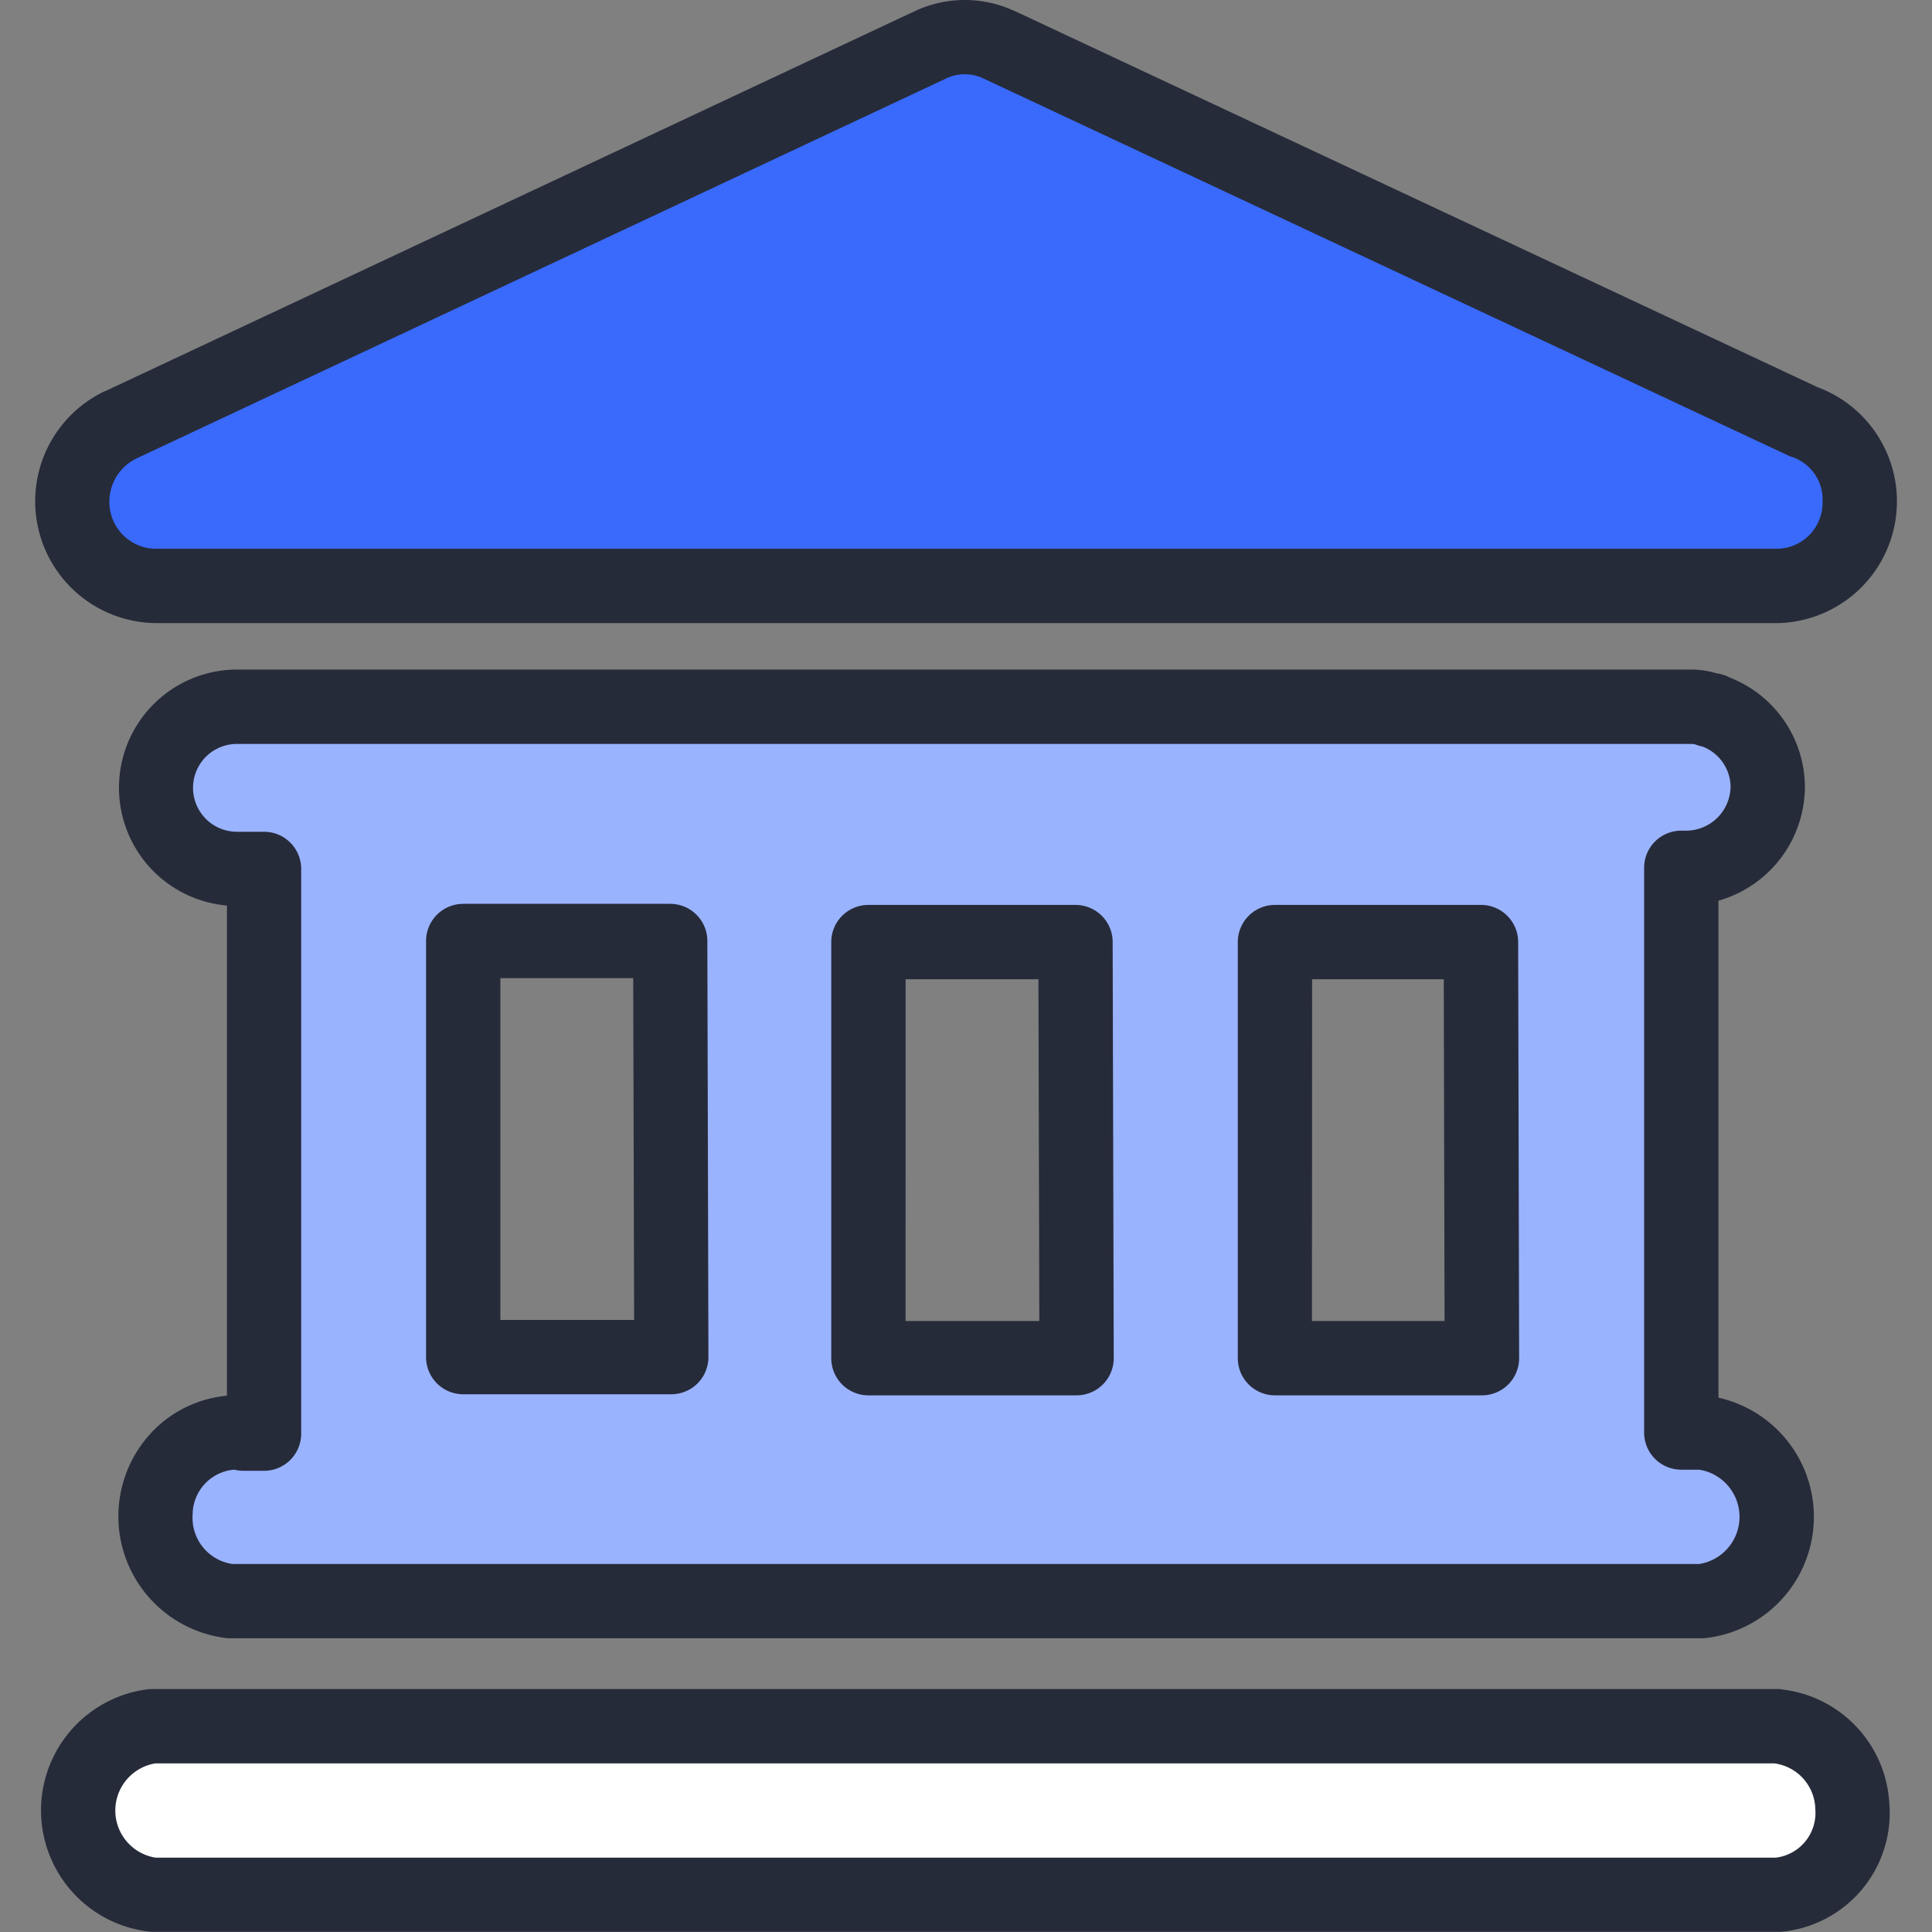
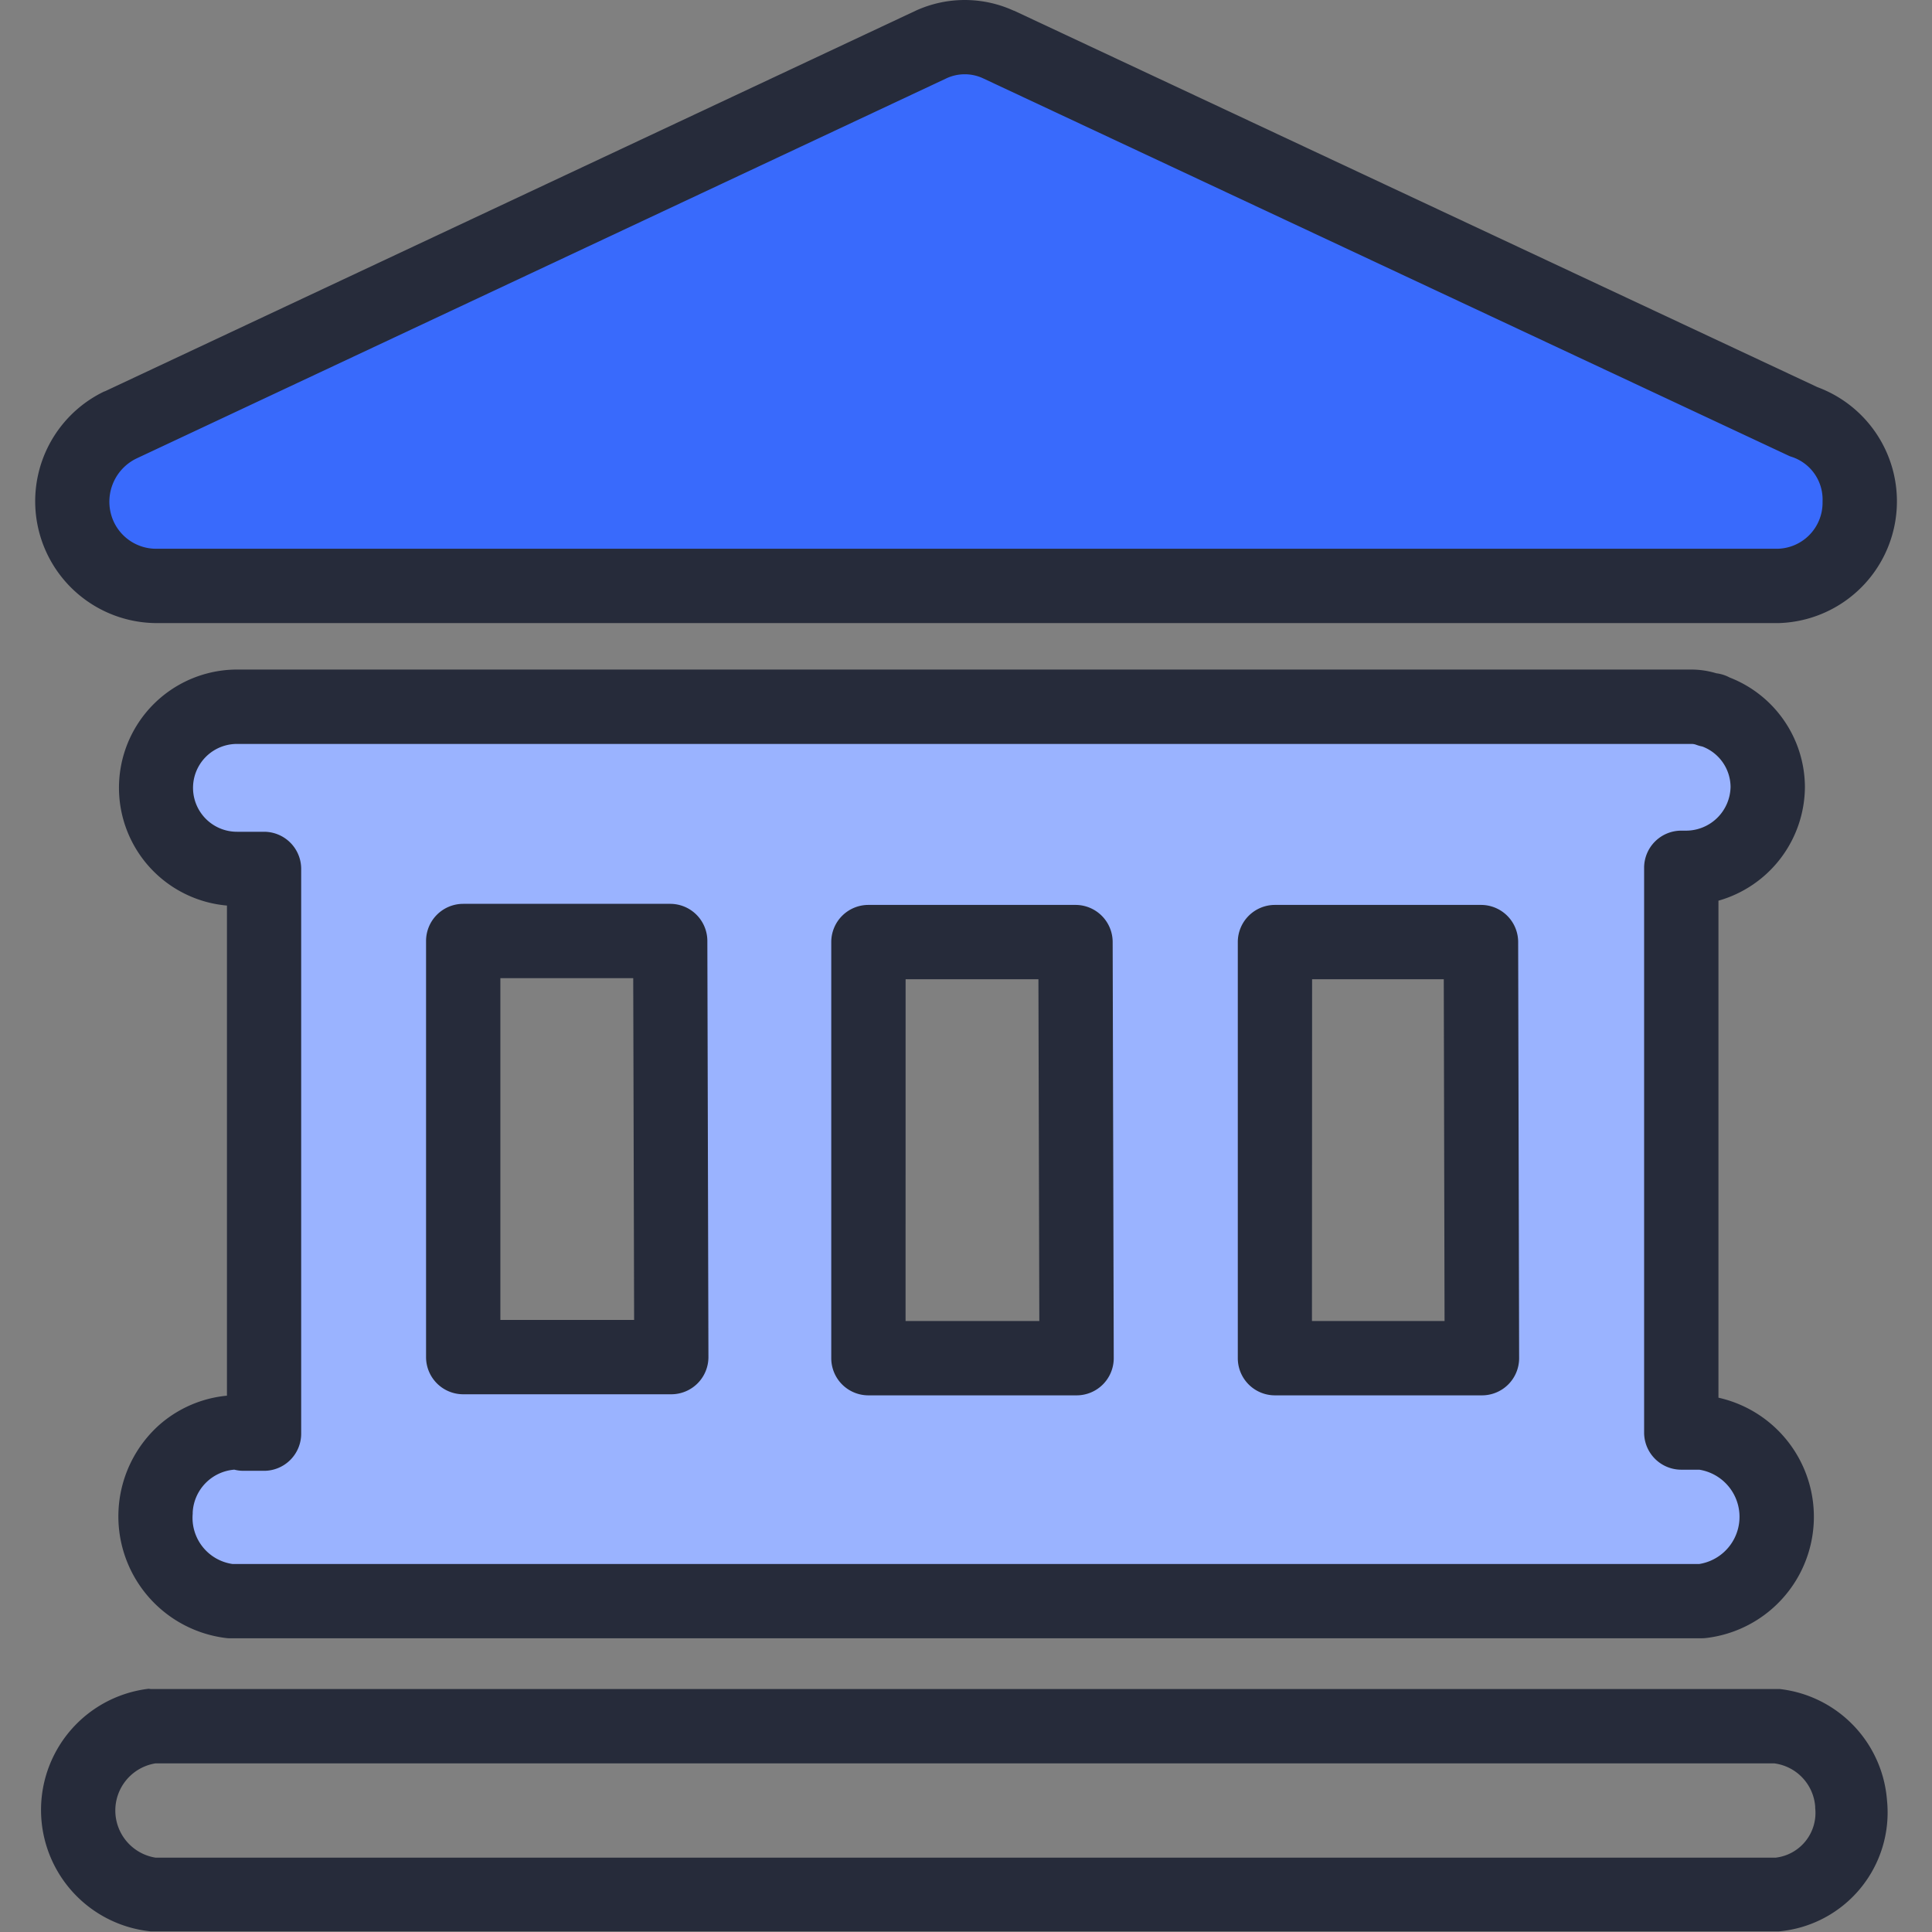
<svg xmlns="http://www.w3.org/2000/svg" class="icon" viewBox="0 0 1024 1024" width="200" height="200">
  <rect x="0" y="0" width="1024" height="1024" fill="#808080" stroke="none" />
  <defs>
    <style type="text/css">@font-face { font-family: feedback-iconfont; src: url("//at.alicdn.com/t/font_1031158_u69w8yhxdu.woff2?t=1630033759944") format("woff2"), url("//at.alicdn.com/t/font_1031158_u69w8yhxdu.woff?t=1630033759944") format("woff"), url("//at.alicdn.com/t/font_1031158_u69w8yhxdu.ttf?t=1630033759944") format("truetype"); }
</style>
  </defs>
-   <path d="M941.46 914.924H81.122a44.997 44.997 0 0 0 0 89.364h861.026a43.579 43.579 0 0 0 39.542-48.128 44.721 44.721 0 0 0-40.113-41.236z" fill="#FFFFFF" />
-   <path d="M79.961 895.232h863.468l1.122 0.217a64.295 64.295 0 0 1 56.714 58.919 63.271 63.271 0 0 1-57.442 69.534H79.961l-1.162-0.138a64.689 64.689 0 0 1 0-128.473z m860.396 39.385H82.442a25.305 25.305 0 0 0 0 49.979h858.722a23.867 23.867 0 0 0 20.933-26.289v-0.689a24.97 24.97 0 0 0-21.76-23.001z" fill="#262B3A" />
+   <path d="M79.961 895.232h863.468a64.295 64.295 0 0 1 56.714 58.919 63.271 63.271 0 0 1-57.442 69.534H79.961l-1.162-0.138a64.689 64.689 0 0 1 0-128.473z m860.396 39.385H82.442a25.305 25.305 0 0 0 0 49.979h858.722a23.867 23.867 0 0 0 20.933-26.289v-0.689a24.97 24.97 0 0 0-21.76-23.001z" fill="#262B3A" />
  <path d="M82.206 310.548h859.943a44.012 44.012 0 0 0 43.54-44.111 43.323 43.323 0 0 0-29.794-42.969L529.103 23.552a42.713 42.713 0 0 0-35.446 0L63.931 225.201a45.292 45.292 0 0 0-21.78 59.077A44.446 44.446 0 0 0 82.206 310.548z" fill="#396AFC" />
  <path d="M942.247 330.24H81.95a64.571 64.571 0 0 1-26.644-122.782h0.177L485.386 5.652a62.405 62.405 0 0 1 51.889 0h0.158L963.279 205.194a64.551 64.551 0 0 1-20.913 125.066z m-859.924-39.385h859.707a24.399 24.399 0 0 0 23.966-24.379v-0.847a23.769 23.769 0 0 0-16.266-23.454l-1.122-0.374L520.832 41.413a23.02 23.02 0 0 0-18.983 0L72.379 242.983a25.442 25.442 0 0 0-12.209 33.28 24.793 24.793 0 0 0 22.174 14.592z" fill="#262B3A" />
  <path d="M128.955 759.257a43.658 43.658 0 0 0-46.395 41.236 44.308 44.308 0 0 0 39.542 48.128h779.934a44.997 44.997 0 0 0 0-89.364h-10.89v-299.323h2.875a43.323 43.323 0 0 0 42.969-42.969 42.752 42.752 0 0 0-28.633-40.094c-0.571 0-0.571-0.571-1.142-0.571h-1.241a26.762 26.762 0 0 0-9.728-1.733H125.588a42.969 42.969 0 0 0 0 85.937h14.356v299.323h-10.89z m331.343-39.385v-220.554h109.765l0.571 220.554z m325.179 0h-109.726v-220.554h109.214zM355.239 498.747l0.571 220.554h-110.277v-220.554z" fill="#9AB3FF" />
  <path d="M122.082 868.332a19.692 19.692 0 0 1-1.969-0.098 64.985 64.985 0 0 1-35.978-112.738 63.291 63.291 0 0 1 36.155-15.754V479.961a62.661 62.661 0 0 1 5.356-125.086h770.914a46.257 46.257 0 0 1 13.095 1.969 20.401 20.401 0 0 1 7.089 2.245 62.562 62.562 0 0 1 39.897 57.856v0.256a63.015 63.015 0 0 1-45.824 60.18v263.424a64.689 64.689 0 0 1-6.498 127.37 19.692 19.692 0 0 1-2.324 0.138z m2.107-89.383a23.985 23.985 0 0 0-22.055 22.626v0.748a24.714 24.714 0 0 0 21.09 26.624h777.433a25.305 25.305 0 0 0 0-49.979h-9.551a19.692 19.692 0 0 1-19.692-19.692v-299.323a19.692 19.692 0 0 1 19.692-19.692h2.796a23.631 23.631 0 0 0 23.335-23.276 23.099 23.099 0 0 0-14.73-21.228l-0.453-0.138a19.692 19.692 0 0 1-3.013-0.866 7.05 7.05 0 0 0-2.501-0.453H125.588a23.276 23.276 0 0 0 0 46.553h14.356a19.692 19.692 0 0 1 19.692 19.692v299.323a19.692 19.692 0 0 1-19.692 19.692h-10.89a19.692 19.692 0 0 1-4.864-0.61z m661.189-39.385h-109.627a19.692 19.692 0 0 1-19.692-19.692v-220.554a19.692 19.692 0 0 1 19.692-19.692h109.214a19.692 19.692 0 0 1 19.692 19.692l0.512 220.554a19.692 19.692 0 0 1-19.692 19.692z m-90.014-39.385h70.282l-0.414-181.169h-69.79z m-124.81 39.385h-110.277a19.692 19.692 0 0 1-19.692-19.692v-220.554a19.692 19.692 0 0 1 19.692-19.692h109.765a19.692 19.692 0 0 1 19.692 19.692l0.571 220.554a19.692 19.692 0 0 1-19.692 19.692z m-90.585-39.385h70.892l-0.473-181.169H479.99z m-124.18 38.814h-110.277a19.692 19.692 0 0 1-19.692-19.692v-220.554a19.692 19.692 0 0 1 19.692-19.692h109.706a19.692 19.692 0 0 1 19.692 19.692l0.571 220.554a19.692 19.692 0 0 1-19.692 19.692z m-90.585-39.385h70.892l-0.473-181.169h-70.42z" fill="#262B3A" />
</svg>